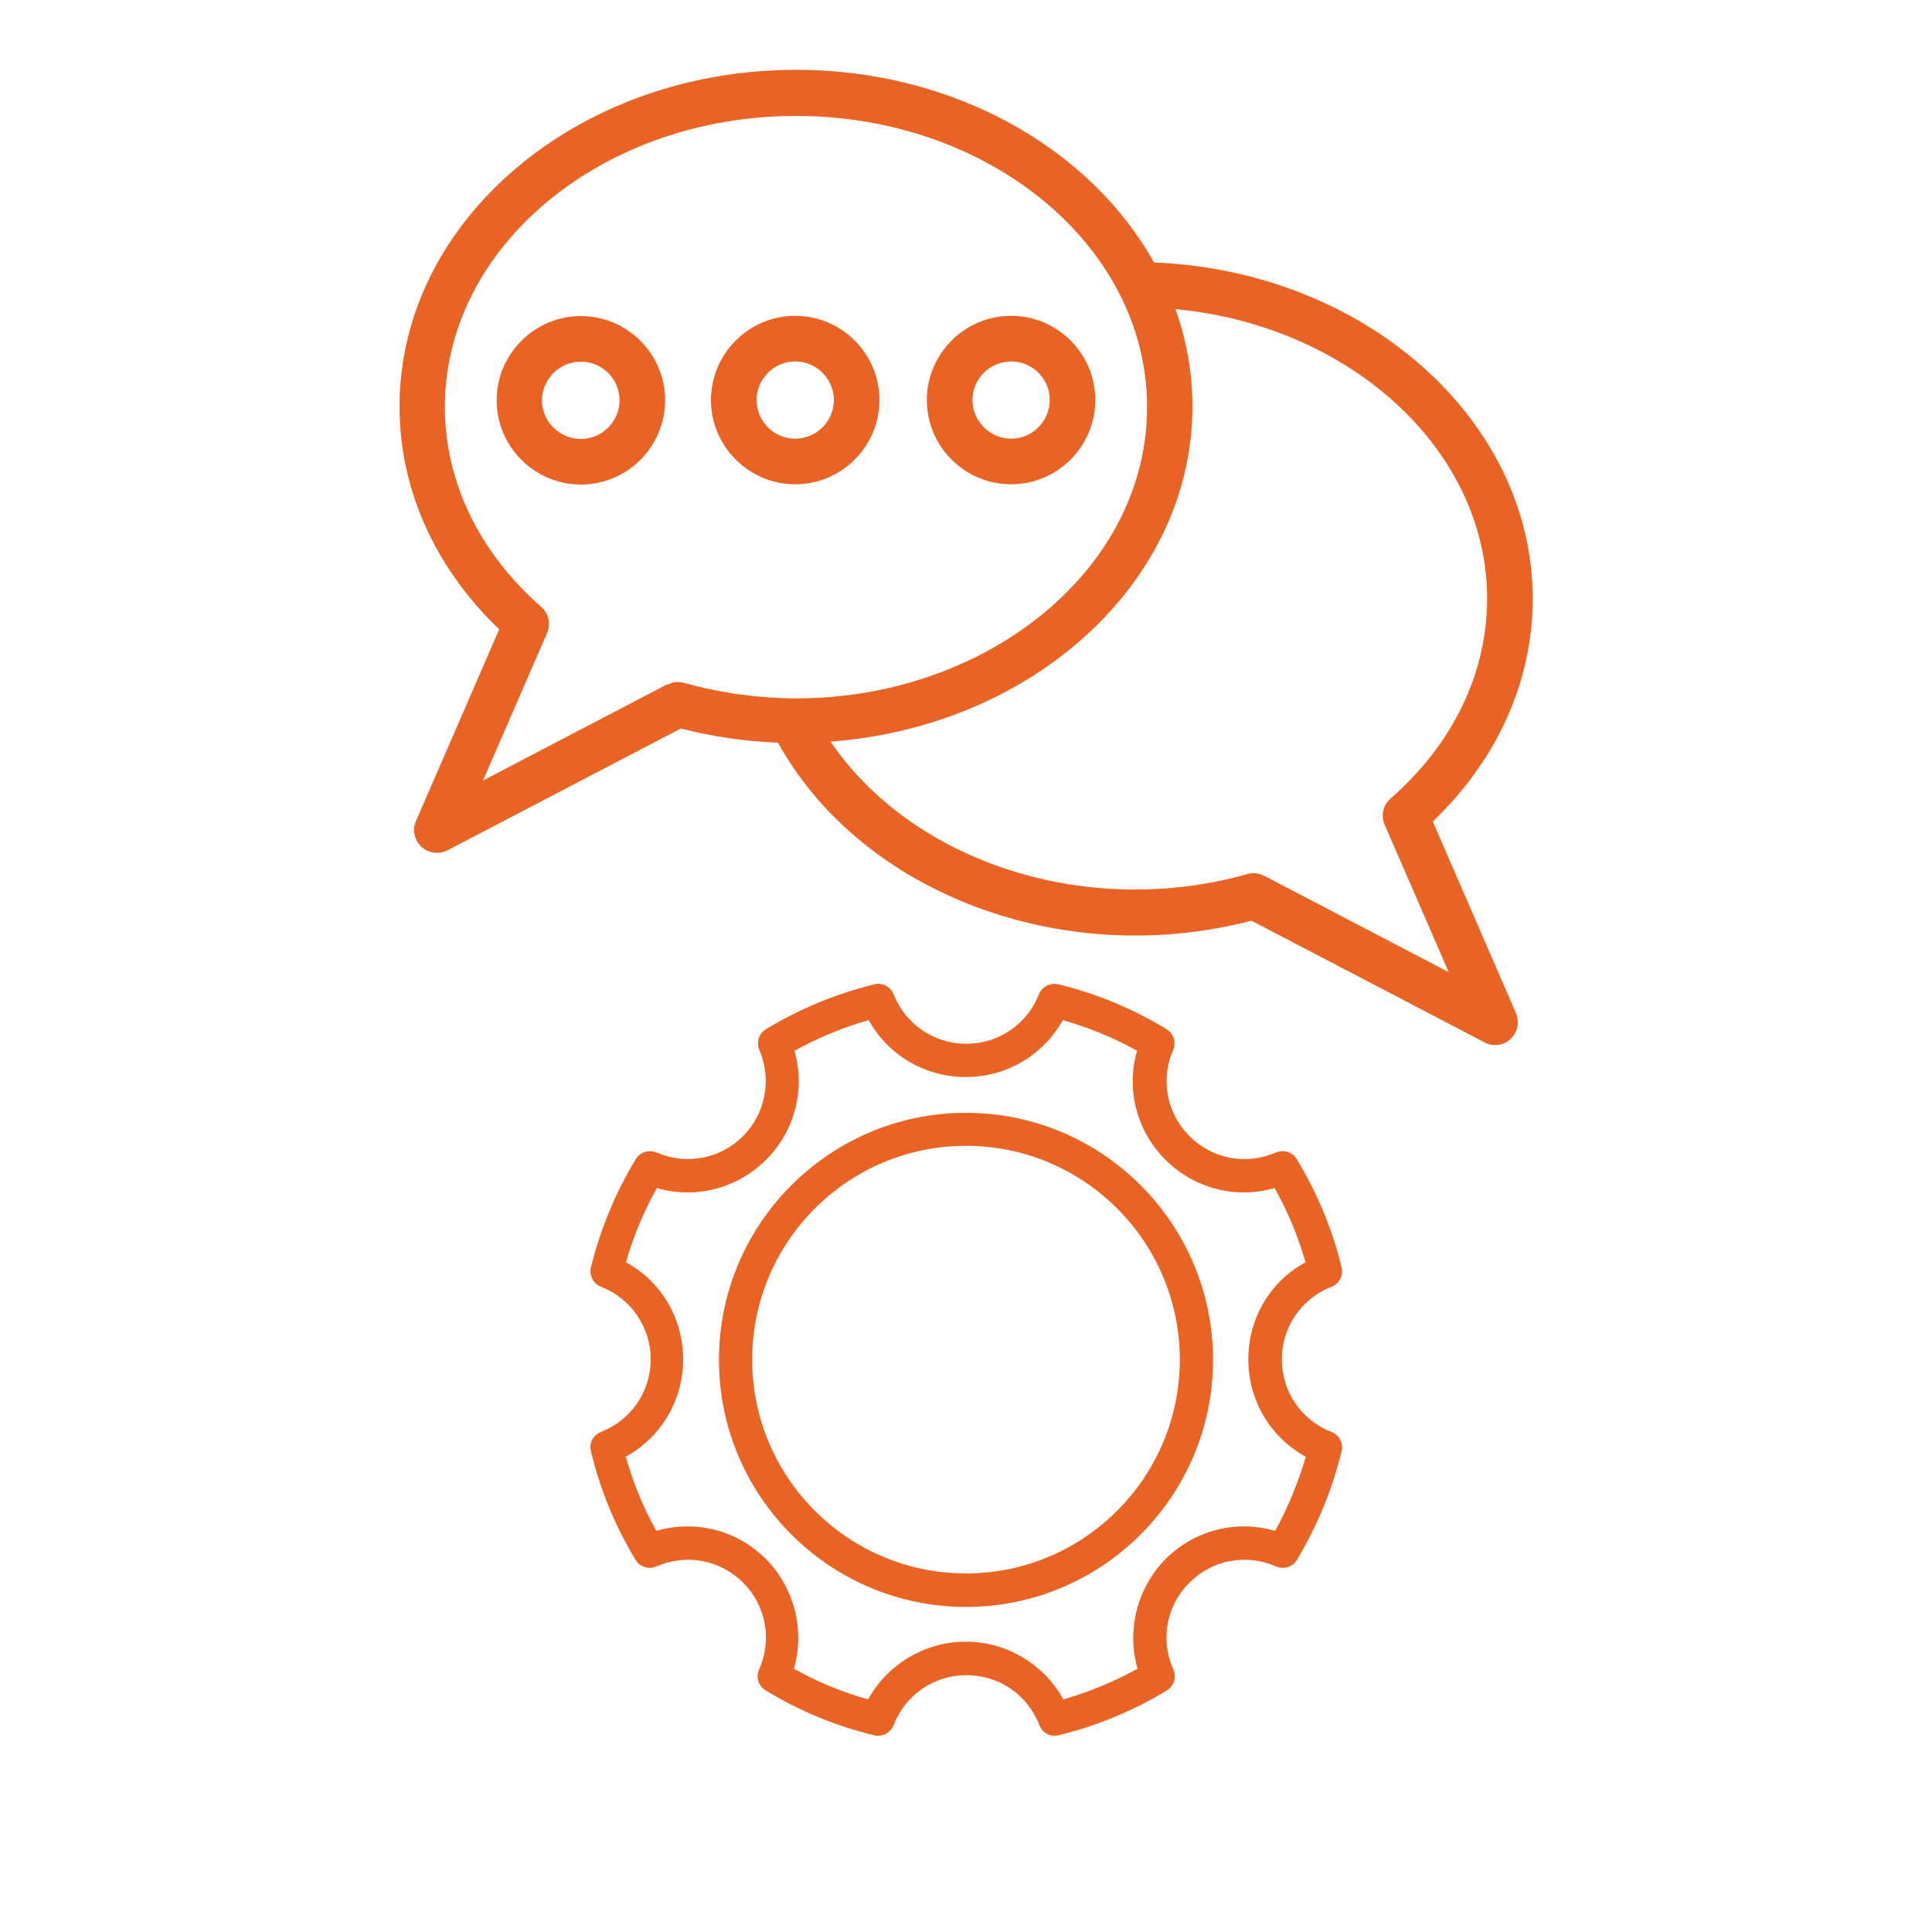
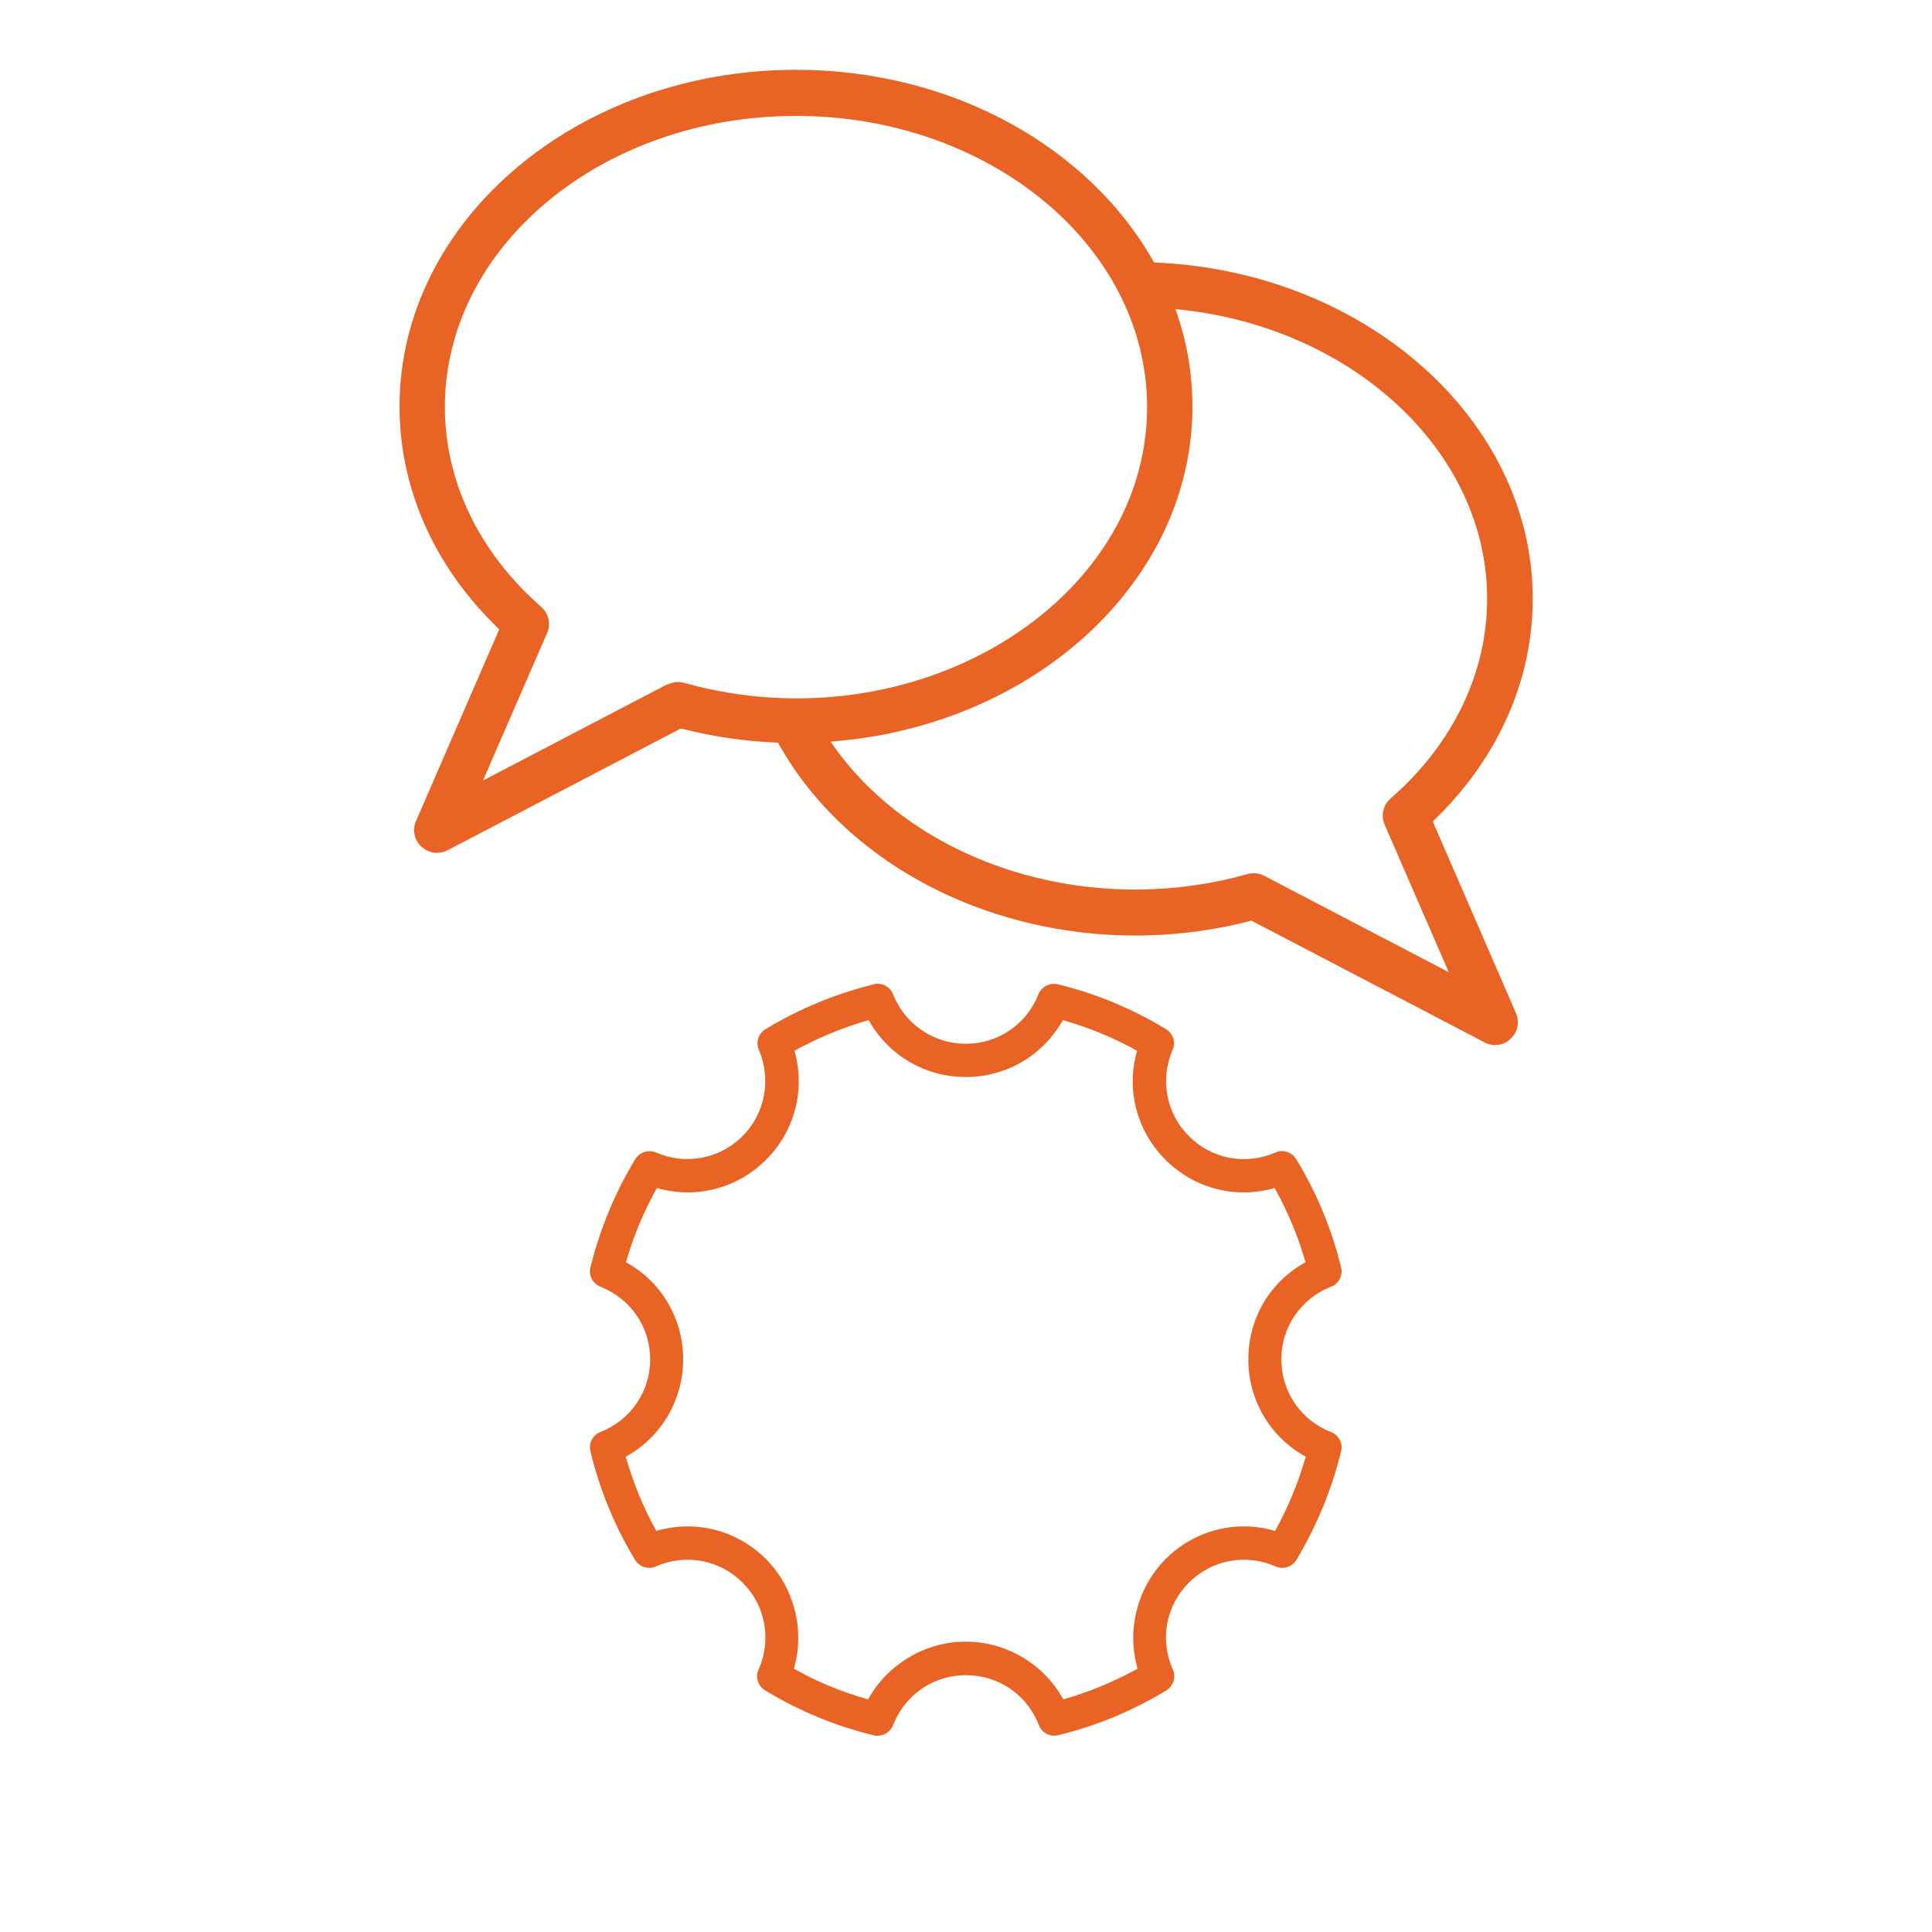
<svg xmlns="http://www.w3.org/2000/svg" id="uuid-acaaed9b-4461-418a-beba-48a46bada363" viewBox="0 0 75 75">
  <g>
    <path d="M57.63,40.47c.33,.17,.74,.12,1.01-.14,.27-.25,.36-.65,.21-1l-3.23-7.44c2.5-2.39,3.88-5.44,3.88-8.65,0-6.97-6.55-12.73-14.7-13.05-2.47-4.42-7.76-7.48-13.9-7.48-8.49,0-15.39,5.86-15.39,13.07,0,3.21,1.37,6.26,3.87,8.65l-3.23,7.44c-.15,.34-.07,.74,.21,1,.27,.25,.67,.31,1.01,.14l9.06-4.73c1.24,.32,2.5,.5,3.77,.55,3.25,5.86,11.07,8.82,18.38,6.91l9.06,4.73Zm-31.72-13.91l-7.16,3.74,2.49-5.73c.15-.35,.06-.76-.23-1.01-2.41-2.11-3.74-4.87-3.74-7.76,0-6.23,6.11-11.3,13.63-11.3s13.63,5.07,13.63,11.3c0,7.63-9.04,13.2-17.97,10.71-.22-.06-.45-.04-.64,.07Zm6.32,2.23c7.86-.58,14.06-6.19,14.06-13.01,0-1.31-.23-2.58-.66-3.78,6.79,.64,12.1,5.47,12.1,11.24,0,2.89-1.33,5.65-3.75,7.76-.29,.25-.38,.66-.23,1.01l2.49,5.73-7.16-3.74c-.2-.1-.43-.13-.65-.07-6.23,1.76-13.01-.45-16.2-5.16Z" style="fill:#e96424;" />
-     <path d="M22.55,12.27c-1.8,0-3.27,1.47-3.27,3.27s1.47,3.27,3.27,3.27,3.27-1.47,3.27-3.27-1.47-3.27-3.27-3.27Zm0,4.77c-.83,0-1.51-.68-1.51-1.5s.68-1.5,1.51-1.5,1.5,.67,1.5,1.5-.68,1.5-1.5,1.5Z" style="fill:#e96424;" />
-     <path d="M34.14,15.53c0-1.8-1.47-3.27-3.27-3.27s-3.27,1.47-3.27,3.27,1.47,3.27,3.27,3.27,3.27-1.47,3.27-3.27Zm-3.27,1.5c-.83,0-1.5-.68-1.5-1.5s.68-1.5,1.5-1.5,1.5,.67,1.5,1.5-.68,1.5-1.5,1.5Z" style="fill:#e96424;" />
-     <path d="M39.25,18.8c1.8,0,3.27-1.47,3.27-3.27s-1.47-3.27-3.27-3.27-3.27,1.47-3.27,3.27,1.47,3.27,3.27,3.27Zm0-4.77c.83,0,1.5,.67,1.5,1.5s-.68,1.5-1.5,1.5-1.5-.68-1.5-1.5,.68-1.5,1.5-1.5Z" style="fill:#e96424;" />
  </g>
  <g>
-     <path d="M37.5,63.73c1.58,0,3.03,.88,3.78,2.24,1.01-.29,1.97-.69,2.88-1.19-.43-1.49-.02-3.14,1.09-4.26,1.13-1.13,2.75-1.53,4.25-1.09,.5-.91,.9-1.88,1.19-2.88-1.37-.75-2.23-2.18-2.23-3.78s.85-3.02,2.22-3.77c-.29-1.01-.69-1.97-1.2-2.88-1.5,.43-3.11,.03-4.24-1.1-1.12-1.12-1.53-2.73-1.1-4.23-.91-.51-1.88-.9-2.88-1.19-.76,1.36-2.18,2.21-3.77,2.21s-3.01-.85-3.77-2.21c-1.01,.29-1.97,.69-2.88,1.19,.43,1.5,.02,3.11-1.1,4.23-1.13,1.13-2.74,1.53-4.24,1.1-.51,.91-.91,1.87-1.2,2.88,1.37,.75,2.22,2.18,2.22,3.77s-.86,3.03-2.23,3.78c.29,1.01,.68,1.97,1.19,2.88,1.5-.44,3.12-.04,4.25,1.09,1.11,1.11,1.52,2.77,1.09,4.26,.91,.51,1.87,.91,2.88,1.19,.75-1.36,2.21-2.24,3.78-2.24h0Zm-3.43,3.65c-.05,0-.1,0-.15-.02-1.49-.36-2.9-.95-4.2-1.74-.28-.17-.39-.52-.25-.81,.51-1.16,.27-2.48-.62-3.37s-2.21-1.14-3.37-.63c-.3,.13-.64,.02-.81-.26-.79-1.3-1.37-2.72-1.73-4.21-.08-.31,.09-.64,.39-.75,1.17-.46,1.93-1.57,1.93-2.82s-.76-2.36-1.93-2.82c-.3-.12-.47-.44-.39-.75,.37-1.49,.95-2.9,1.74-4.2,.17-.28,.51-.38,.81-.26,1.15,.5,2.47,.25,3.35-.63,.88-.88,1.13-2.2,.64-3.35-.13-.3-.02-.64,.26-.81,1.3-.79,2.72-1.37,4.2-1.74,.31-.08,.63,.09,.75,.39,.46,1.16,1.57,1.92,2.82,1.92s2.36-.75,2.82-1.92c.12-.3,.44-.46,.75-.39,1.49,.36,2.9,.95,4.2,1.74,.28,.17,.39,.51,.26,.81-.5,1.15-.25,2.47,.64,3.35,.89,.89,2.2,1.13,3.35,.63,.3-.13,.64-.02,.81,.26,.79,1.3,1.38,2.71,1.74,4.2,.08,.31-.09,.64-.39,.75-1.17,.46-1.93,1.57-1.93,2.82s.76,2.37,1.93,2.82c.3,.12,.47,.44,.39,.75-.36,1.49-.95,2.9-1.73,4.21-.17,.28-.51,.39-.81,.26-1.16-.51-2.48-.26-3.37,.63s-1.14,2.22-.62,3.37c.13,.3,.02,.64-.25,.81-1.3,.79-2.72,1.38-4.2,1.74-.32,.08-.64-.09-.75-.39-.46-1.18-1.56-1.94-2.83-1.94s-2.37,.76-2.83,1.94c-.1,.25-.34,.41-.6,.41h0Z" style="fill:#e96424;" />
-     <path d="M37.5,44.48c-4.58,0-8.3,3.72-8.3,8.3s3.72,8.3,8.3,8.3,8.3-3.72,8.3-8.3-3.72-8.3-8.3-8.3h0Zm0,17.9c-5.29,0-9.59-4.3-9.59-9.59s4.3-9.59,9.59-9.59,9.59,4.3,9.59,9.59-4.3,9.59-9.59,9.59h0Z" style="fill:#e96424;" />
+     <path d="M37.5,63.73c1.58,0,3.03,.88,3.78,2.24,1.01-.29,1.97-.69,2.88-1.19-.43-1.49-.02-3.14,1.09-4.26,1.13-1.13,2.75-1.53,4.25-1.09,.5-.91,.9-1.88,1.19-2.88-1.37-.75-2.23-2.18-2.23-3.78s.85-3.02,2.22-3.77c-.29-1.01-.69-1.97-1.2-2.88-1.5,.43-3.11,.03-4.24-1.1-1.12-1.12-1.53-2.73-1.1-4.23-.91-.51-1.88-.9-2.88-1.19-.76,1.36-2.18,2.21-3.77,2.21s-3.01-.85-3.77-2.21c-1.01,.29-1.97,.69-2.88,1.19,.43,1.5,.02,3.11-1.1,4.23-1.13,1.13-2.74,1.53-4.24,1.1-.51,.91-.91,1.87-1.2,2.88,1.37,.75,2.22,2.18,2.22,3.77s-.86,3.03-2.23,3.78c.29,1.01,.68,1.97,1.19,2.88,1.5-.44,3.12-.04,4.25,1.09,1.11,1.11,1.52,2.77,1.09,4.26,.91,.51,1.87,.91,2.88,1.19,.75-1.36,2.21-2.24,3.78-2.24h0m-3.43,3.65c-.05,0-.1,0-.15-.02-1.49-.36-2.9-.95-4.2-1.74-.28-.17-.39-.52-.25-.81,.51-1.16,.27-2.48-.62-3.37s-2.21-1.14-3.37-.63c-.3,.13-.64,.02-.81-.26-.79-1.3-1.37-2.72-1.73-4.21-.08-.31,.09-.64,.39-.75,1.17-.46,1.93-1.57,1.93-2.82s-.76-2.36-1.93-2.82c-.3-.12-.47-.44-.39-.75,.37-1.49,.95-2.9,1.74-4.2,.17-.28,.51-.38,.81-.26,1.15,.5,2.47,.25,3.35-.63,.88-.88,1.13-2.2,.64-3.35-.13-.3-.02-.64,.26-.81,1.3-.79,2.72-1.37,4.2-1.74,.31-.08,.63,.09,.75,.39,.46,1.16,1.57,1.92,2.82,1.92s2.36-.75,2.82-1.92c.12-.3,.44-.46,.75-.39,1.49,.36,2.9,.95,4.2,1.74,.28,.17,.39,.51,.26,.81-.5,1.15-.25,2.47,.64,3.35,.89,.89,2.2,1.13,3.35,.63,.3-.13,.64-.02,.81,.26,.79,1.3,1.38,2.71,1.74,4.2,.08,.31-.09,.64-.39,.75-1.17,.46-1.93,1.57-1.93,2.82s.76,2.37,1.93,2.82c.3,.12,.47,.44,.39,.75-.36,1.49-.95,2.9-1.73,4.21-.17,.28-.51,.39-.81,.26-1.16-.51-2.48-.26-3.37,.63s-1.14,2.22-.62,3.37c.13,.3,.02,.64-.25,.81-1.3,.79-2.72,1.38-4.2,1.74-.32,.08-.64-.09-.75-.39-.46-1.18-1.56-1.94-2.83-1.94s-2.37,.76-2.83,1.94c-.1,.25-.34,.41-.6,.41h0Z" style="fill:#e96424;" />
  </g>
</svg>